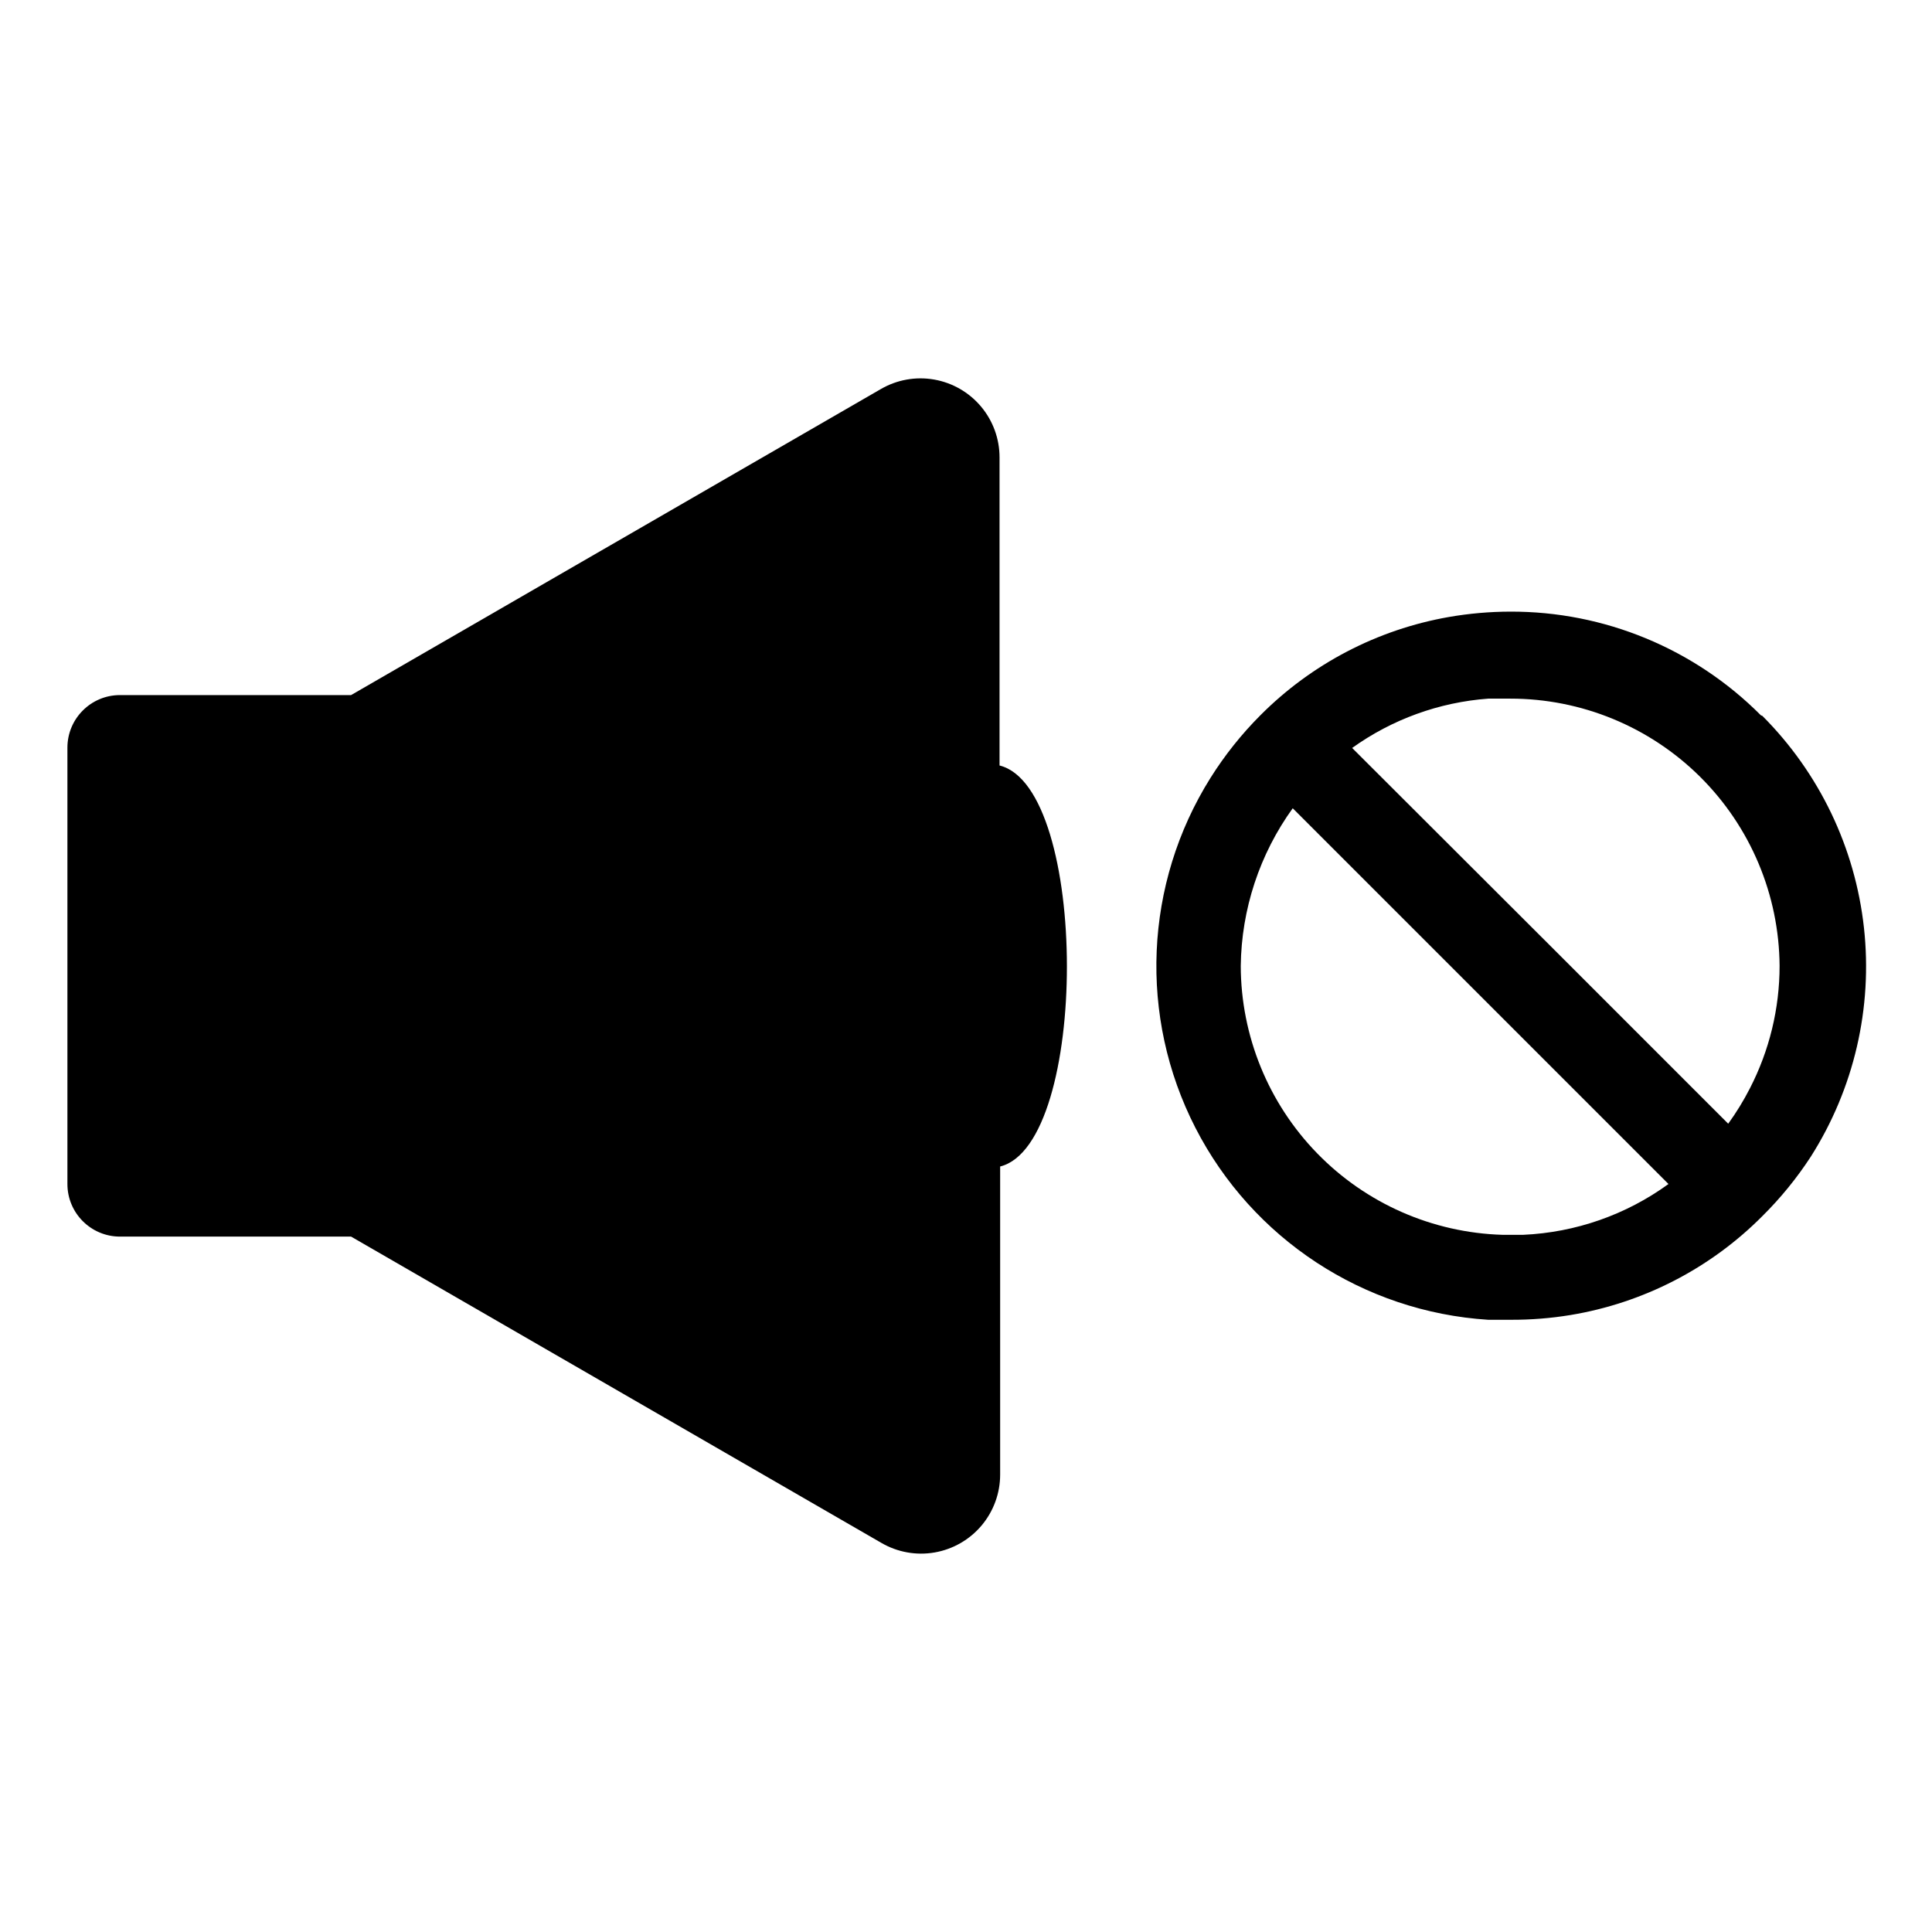
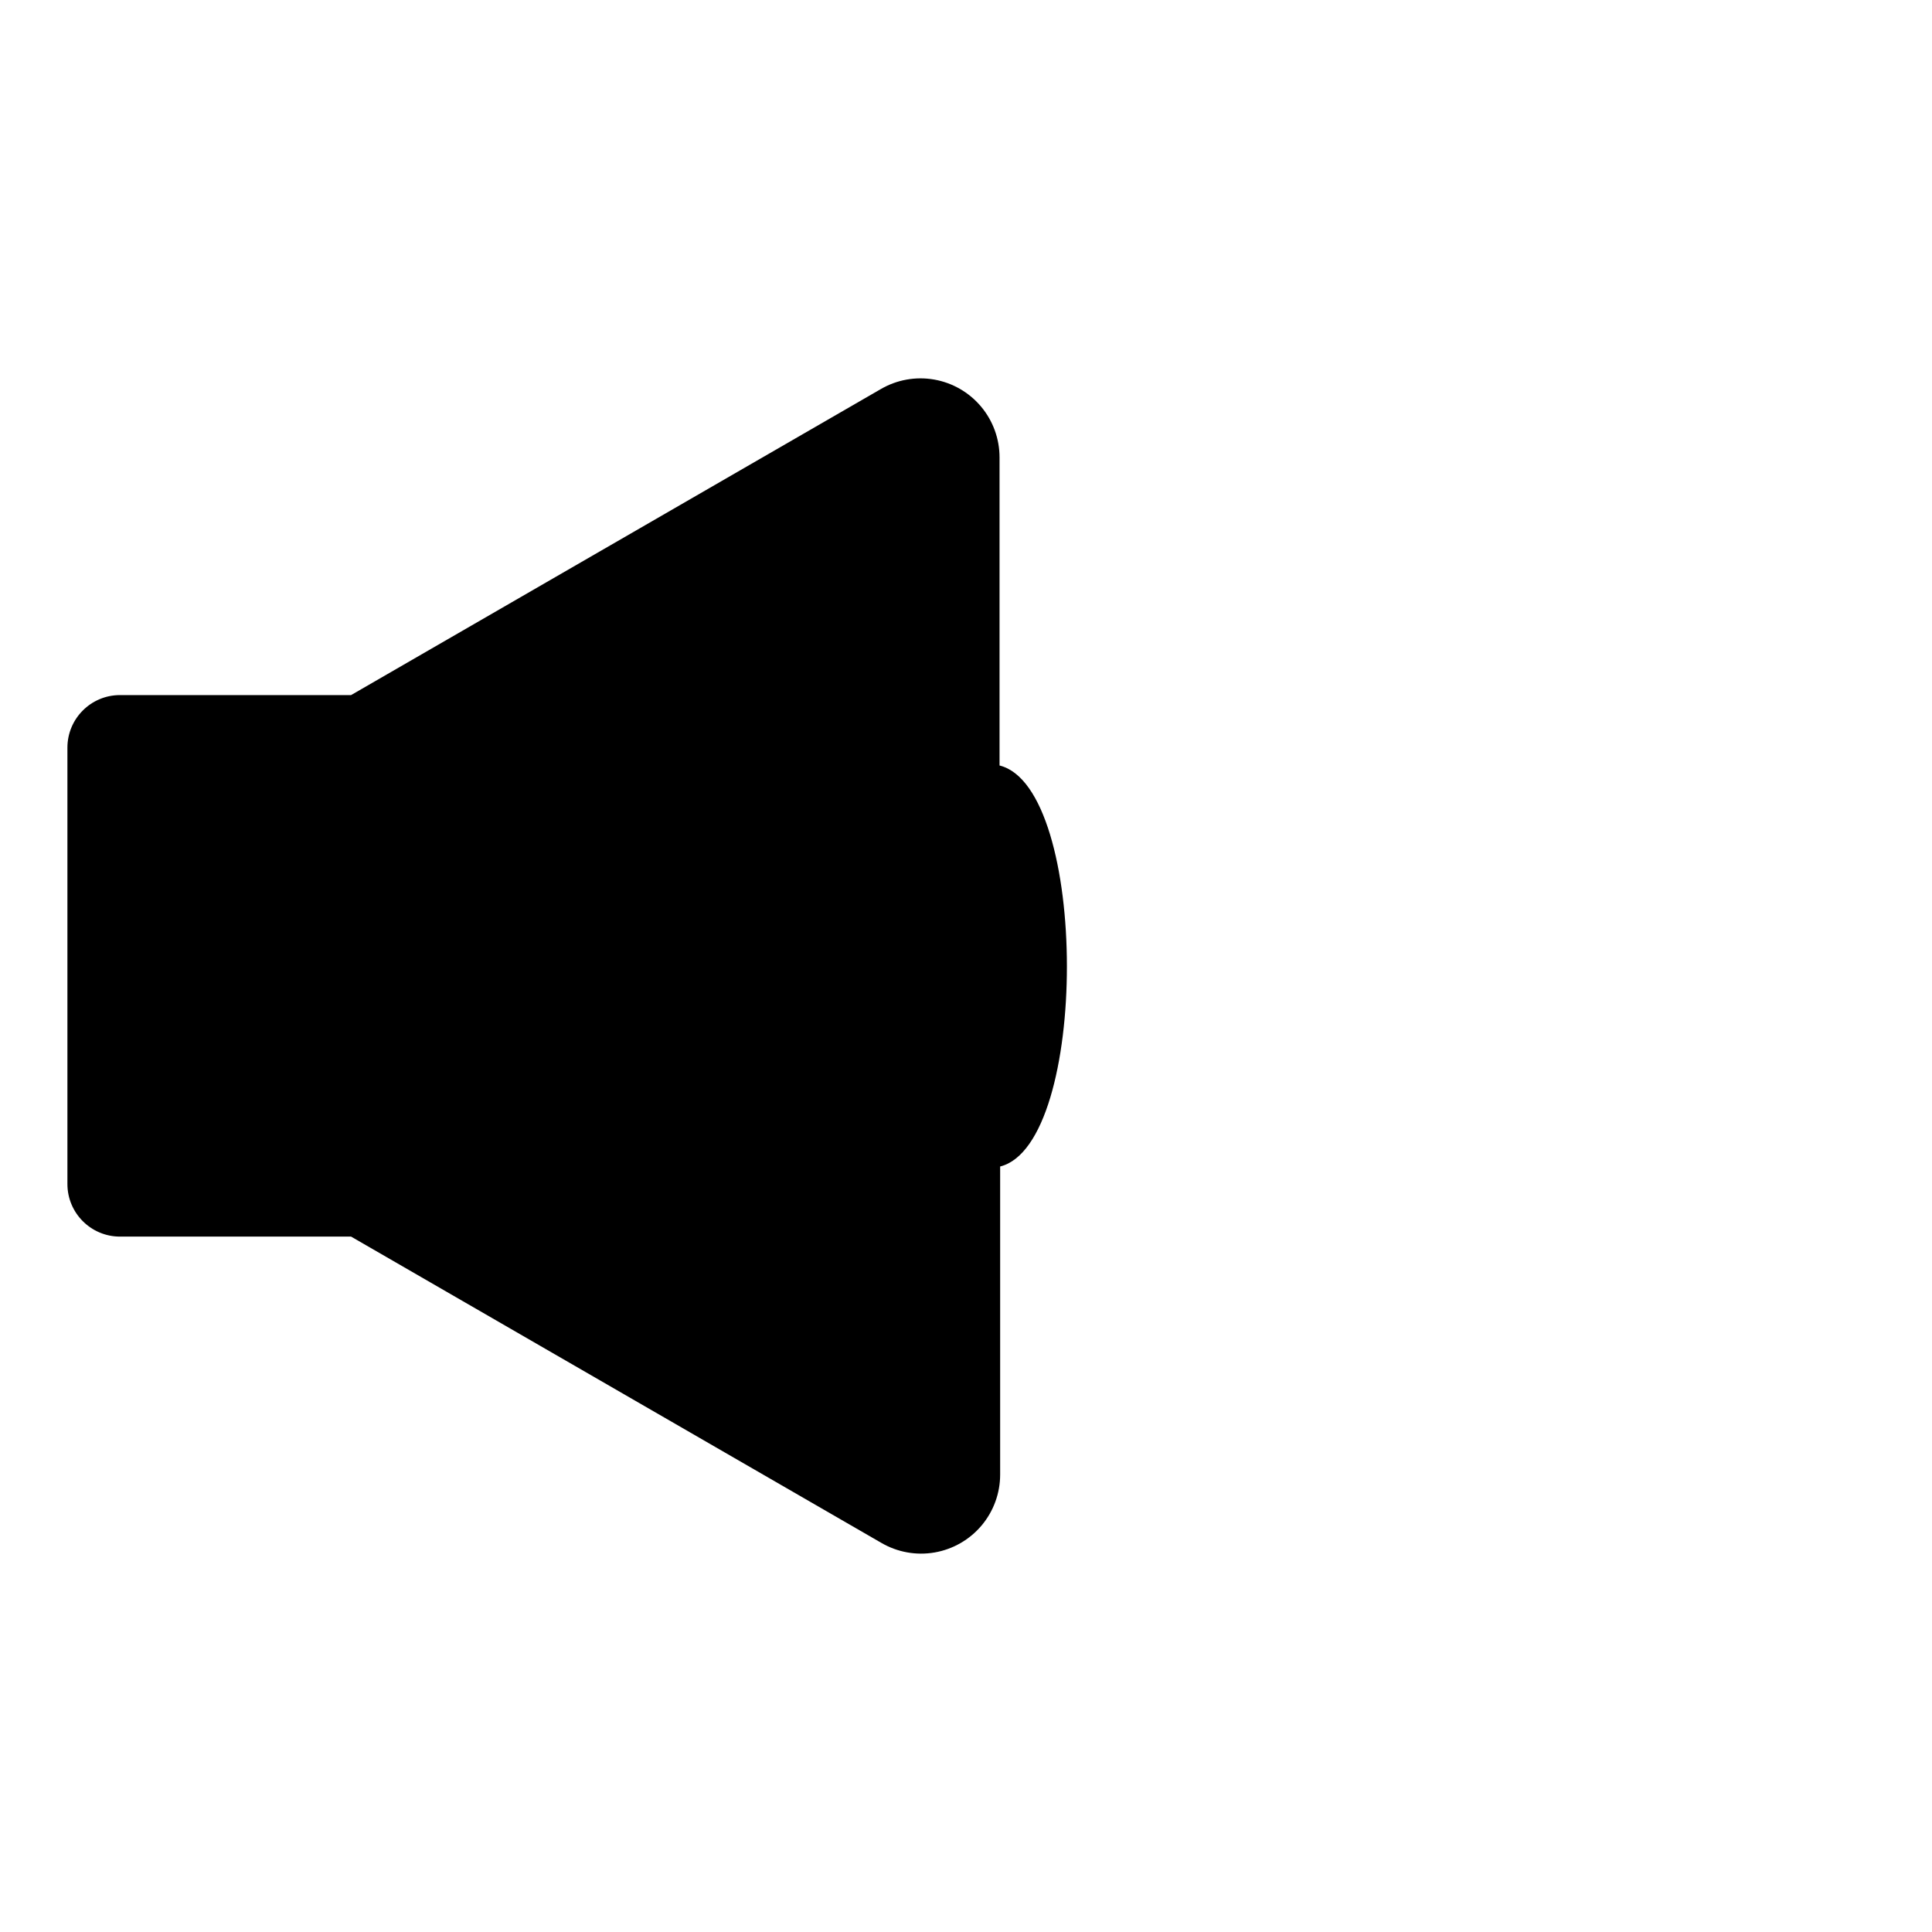
<svg xmlns="http://www.w3.org/2000/svg" fill="#000000" width="800px" height="800px" version="1.1" viewBox="144 144 512 512">
  <g>
    <path d="m408.89 346.86v-81.633c0.004-4.938-1.734-9.715-4.91-13.492-3.176-3.777-7.586-6.312-12.449-7.156-4.863-0.844-9.867 0.055-14.129 2.543l-140.36 81.082h-61.242c-7.695 0-13.934 6.238-13.934 13.934v115.64c0 7.695 6.238 13.934 13.934 13.934h61.242l140.52 81.164c4.266 2.484 9.27 3.387 14.133 2.539 4.859-0.844 9.27-3.379 12.445-7.156 3.176-3.777 4.914-8.555 4.91-13.492v-81.633c23.617-5.902 23.617-100.37-0.156-106.27z" />
-     <path d="m610.65 333.56c-17.586-17.668-41.512-27.562-66.438-27.473-5.438 0.012-10.863 0.488-16.219 1.418-18.949 3.316-36.414 12.418-49.984 26.055-5.016 5.023-9.453 10.598-13.227 16.609-17.57 28.039-19.086 63.258-3.988 92.703 15.094 29.445 44.57 48.777 77.594 50.883h6.062-0.004c5.273 0.016 10.539-0.402 15.746-1.258 19.281-3.188 37.07-12.359 50.852-26.215 4.824-4.777 9.125-10.055 12.832-15.746 11.457-18.031 16.426-39.426 14.094-60.66-2.332-21.238-11.828-41.043-26.926-56.16zm-62.977 137.68h-5.512 0.004c-18.547-0.555-36.152-8.293-49.094-21.59-12.941-13.293-20.207-31.102-20.258-49.652 0.176-15.023 4.984-29.621 13.773-41.801l99.578 99.578h0.004c-11.234 8.164-24.621 12.844-38.496 13.465zm60.062-38.809 0.004-0.004c-1.672 3.266-3.594 6.398-5.746 9.371l-46.523-46.527-53.137-53.055c10.586-7.59 23.062-12.109 36.055-13.07h5.824c18.848-0.02 36.938 7.422 50.316 20.695 13.379 13.277 20.957 31.309 21.082 50.156-0.004 11.281-2.703 22.402-7.871 32.43z" />
  </g>
</svg>